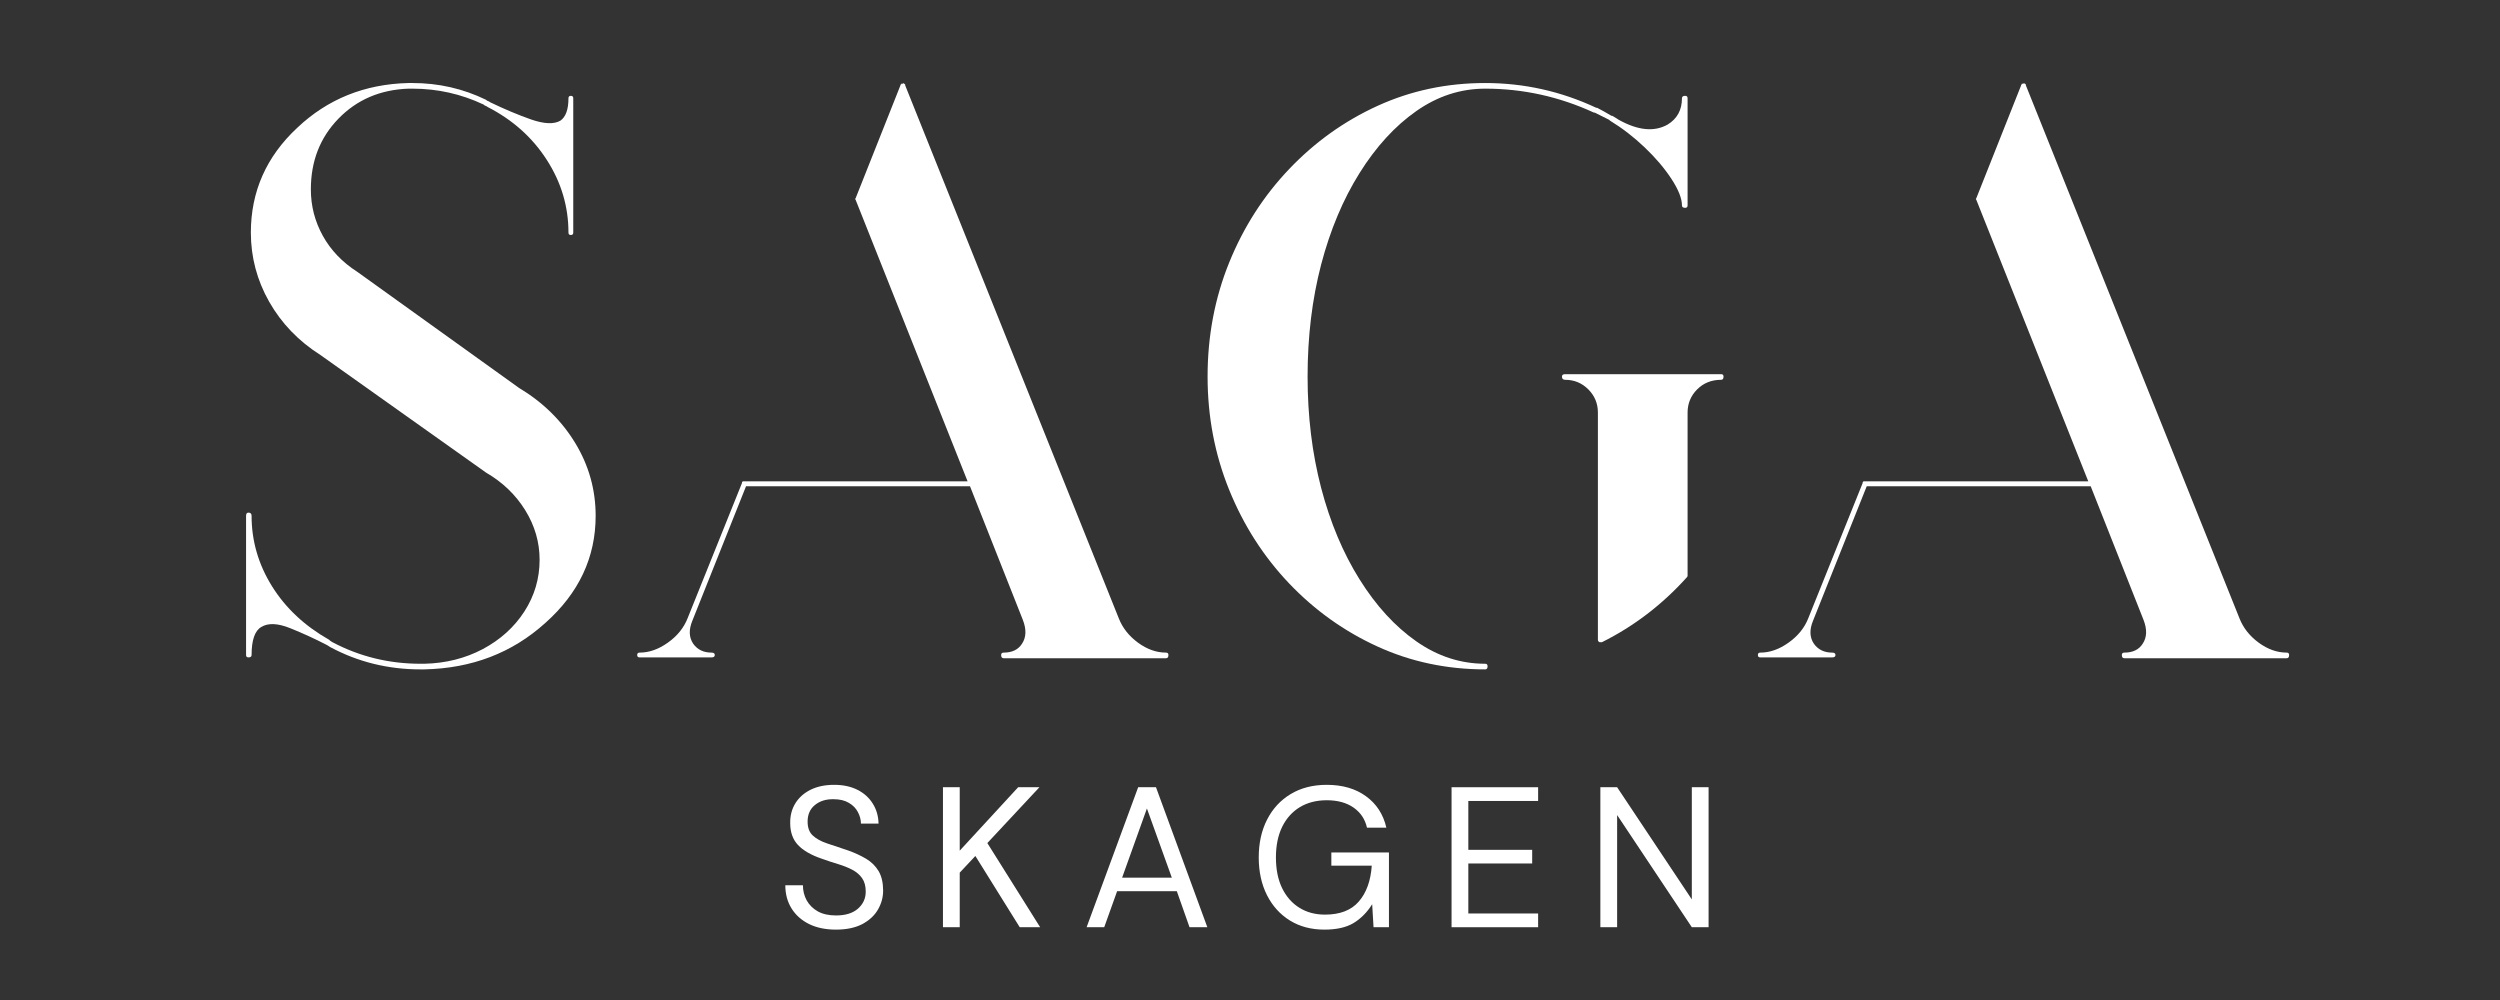
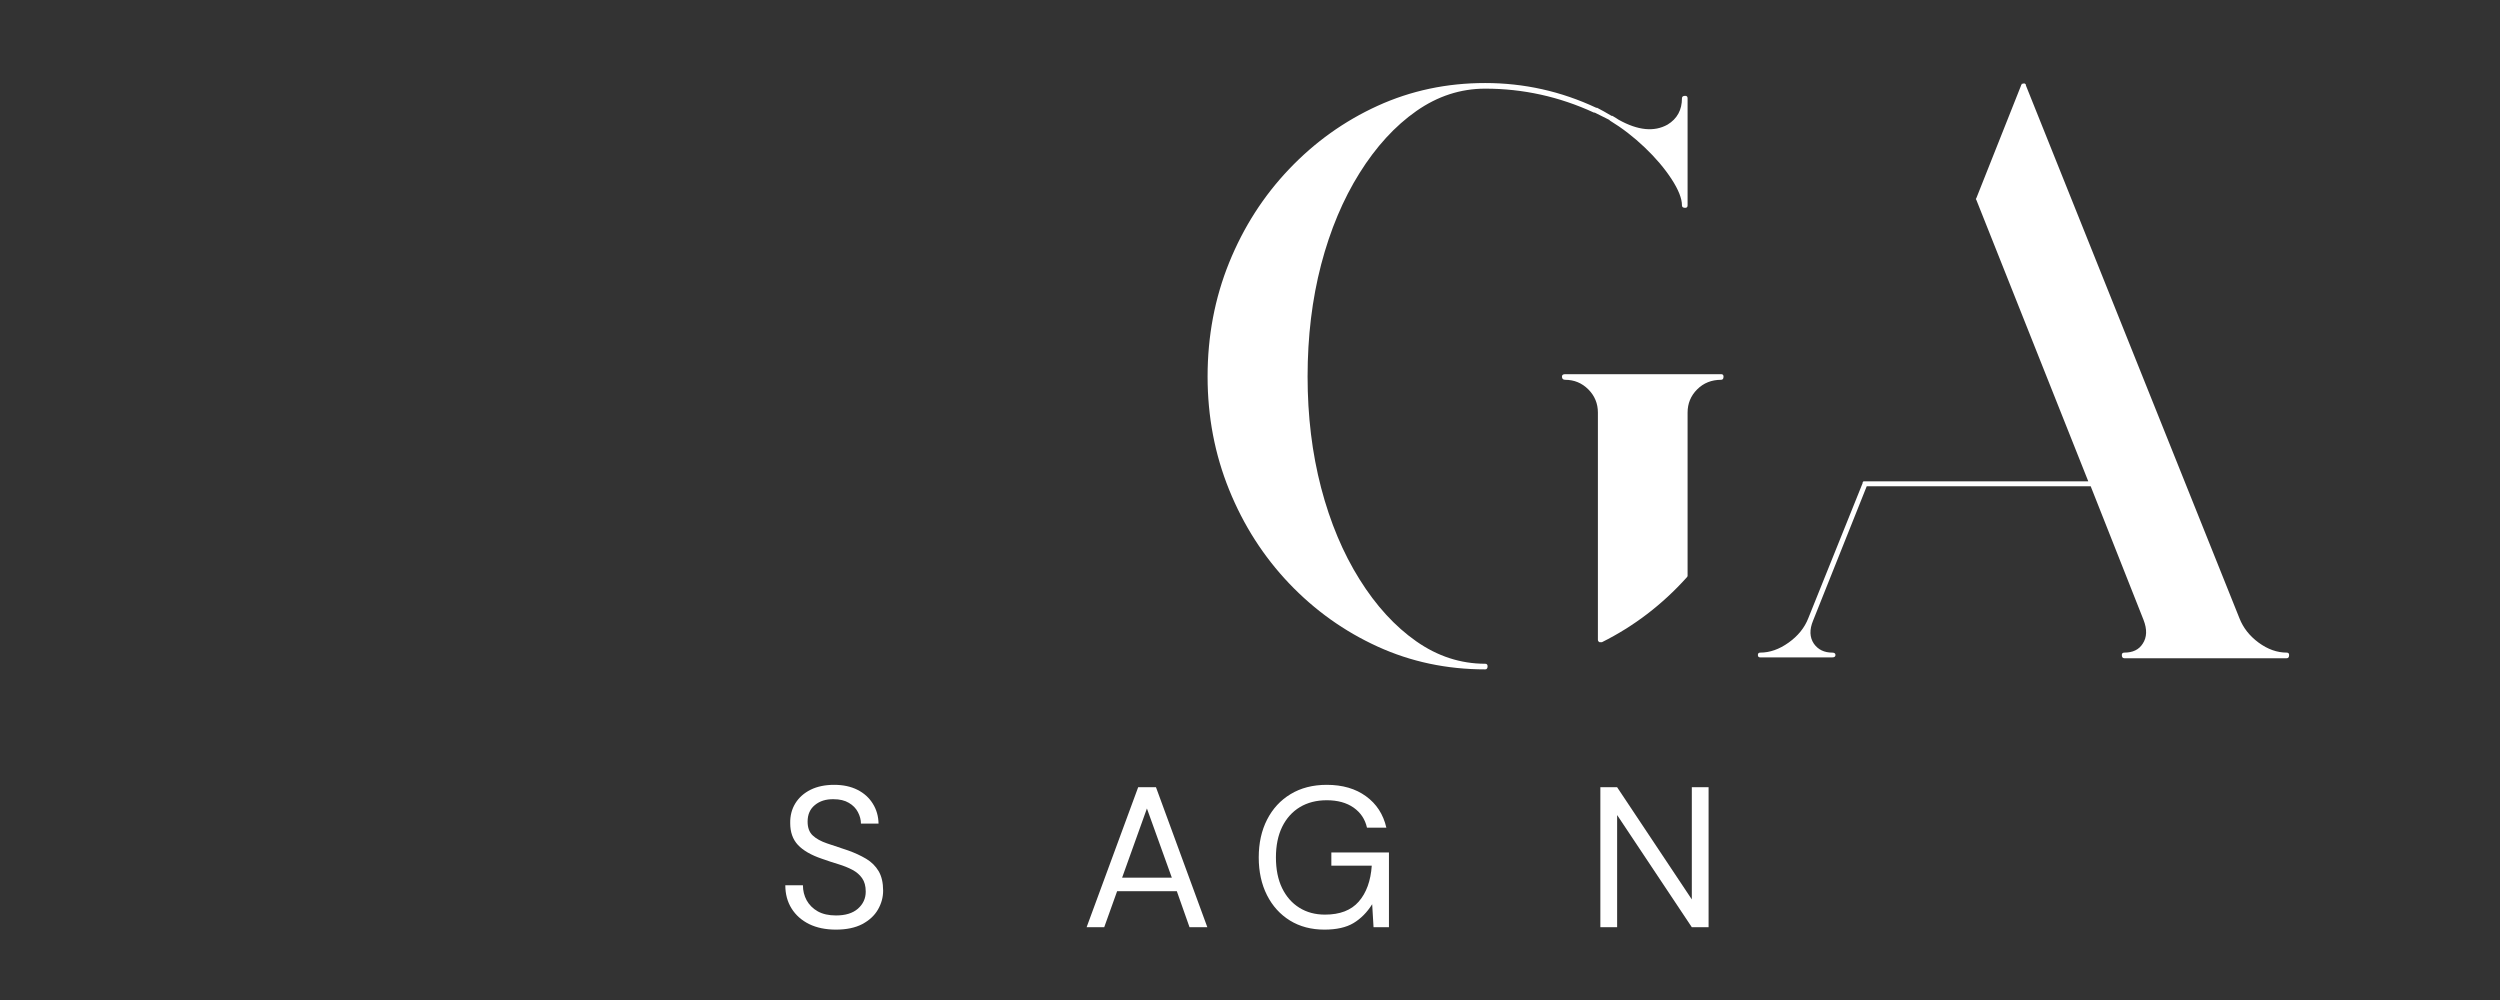
<svg xmlns="http://www.w3.org/2000/svg" version="1.0" preserveAspectRatio="xMidYMid meet" height="200" viewBox="0 0 375 150" zoomAndPan="magnify" width="500">
  <rect x="0" y="0" width="375" height="150" fill="#333333" stroke="none" />
  <defs>
    <g />
  </defs>
  <g fill-opacity="1" fill="#ffffff">
    <g transform="translate(30.785, 98.251)">
      <g>
-         <path d="M 47.047 -40.078 C 50.641 -37.922 53.457 -35.16 55.5 -31.797 C 57.539 -28.441 58.562 -24.801 58.562 -20.875 C 58.562 -14.633 56.039 -9.273 51 -4.797 C 46.039 -0.316 40 2 32.875 2.156 C 32.719 2.156 32.52 2.156 32.281 2.156 C 27.395 2.156 22.875 1.035 18.719 -1.203 C 18.719 -1.203 18.598 -1.281 18.359 -1.438 L 18.125 -1.562 C 16.438 -2.438 14.648 -3.254 12.766 -4.016 C 10.891 -4.773 9.438 -4.836 8.406 -4.203 C 7.438 -3.641 6.953 -2.238 6.953 0 C 6.953 0.238 6.797 0.359 6.484 0.359 C 6.242 0.359 6.125 0.238 6.125 0 L 6.125 -20.875 C 6.125 -21.195 6.242 -21.359 6.484 -21.359 C 6.797 -21.359 6.953 -21.195 6.953 -20.875 C 6.953 -17.113 7.973 -13.594 10.016 -10.312 C 12.055 -7.039 14.914 -4.363 18.594 -2.281 L 18.719 -2.156 C 18.957 -2 19.078 -1.922 19.078 -1.922 C 23.16 0.234 27.562 1.312 32.281 1.312 C 32.602 1.312 32.801 1.312 32.875 1.312 C 36.082 1.238 39.004 0.504 41.641 -0.891 C 44.273 -2.297 46.352 -4.176 47.875 -6.531 C 49.395 -8.895 50.156 -11.477 50.156 -14.281 C 50.156 -16.914 49.438 -19.395 48 -21.719 C 46.562 -24.039 44.602 -25.922 42.125 -27.359 L 17.281 -45 C 14 -47.082 11.438 -49.742 9.594 -52.984 C 7.758 -56.223 6.844 -59.68 6.844 -63.359 C 6.844 -69.516 9.16 -74.754 13.797 -79.078 C 18.359 -83.398 23.922 -85.641 30.484 -85.797 C 30.723 -85.797 30.922 -85.797 31.078 -85.797 C 34.992 -85.797 38.676 -84.957 42.125 -83.281 C 42.195 -83.195 42.289 -83.133 42.406 -83.094 C 42.531 -83.062 42.633 -83.004 42.719 -82.922 C 44.875 -81.879 46.93 -81.016 48.891 -80.328 C 50.859 -79.648 52.32 -79.594 53.281 -80.156 C 54.082 -80.719 54.484 -81.836 54.484 -83.516 C 54.484 -83.754 54.602 -83.875 54.844 -83.875 C 55.082 -83.875 55.203 -83.754 55.203 -83.516 L 55.203 -63.359 C 55.203 -63.117 55.082 -63 54.844 -63 C 54.602 -63 54.484 -63.117 54.484 -63.359 C 54.484 -67.273 53.398 -70.91 51.234 -74.266 C 49.078 -77.629 46.117 -80.273 42.359 -82.203 C 42.273 -82.273 42.172 -82.332 42.047 -82.375 C 41.93 -82.414 41.836 -82.477 41.766 -82.562 C 38.398 -84.156 34.836 -84.953 31.078 -84.953 C 30.922 -84.953 30.723 -84.953 30.484 -84.953 C 26.242 -84.797 22.742 -83.297 19.984 -80.453 C 17.223 -77.617 15.844 -74.082 15.844 -69.844 C 15.844 -67.363 16.441 -65.039 17.641 -62.875 C 18.836 -60.719 20.555 -58.922 22.797 -57.484 Z M 47.047 -40.078" />
-       </g>
+         </g>
    </g>
  </g>
  <g fill-opacity="1" fill="#ffffff">
    <g transform="translate(94.859, 98.251)">
      <g>
-         <path d="M 80.047 -0.359 C 80.285 -0.359 80.406 -0.238 80.406 0 C 80.406 0.32 80.285 0.484 80.047 0.484 L 55.688 0.484 C 55.438 0.484 55.312 0.32 55.312 0 C 55.312 -0.238 55.438 -0.359 55.688 -0.359 C 56.957 -0.359 57.875 -0.801 58.438 -1.688 C 59.082 -2.645 59.125 -3.844 58.562 -5.281 L 50.641 -25.312 L 17.047 -25.312 L 9 -5.156 C 8.438 -3.801 8.477 -2.645 9.125 -1.688 C 9.758 -0.801 10.676 -0.359 11.875 -0.359 C 12.195 -0.359 12.359 -0.238 12.359 0 C 12.359 0.238 12.195 0.359 11.875 0.359 L 1.078 0.359 C 0.836 0.359 0.719 0.238 0.719 0 C 0.719 -0.238 0.836 -0.359 1.078 -0.359 C 2.516 -0.359 3.93 -0.859 5.328 -1.859 C 6.734 -2.859 7.719 -4.078 8.281 -5.516 L 16.438 -25.797 C 16.438 -25.879 16.438 -25.922 16.438 -25.922 C 16.52 -26.004 16.52 -26.004 16.438 -25.922 C 16.438 -25.922 16.477 -25.961 16.562 -26.047 C 16.645 -26.047 16.688 -26.047 16.688 -26.047 C 16.688 -26.047 16.723 -26.047 16.797 -26.047 L 50.281 -26.047 L 33.484 -68.281 C 33.398 -68.363 33.398 -68.441 33.484 -68.516 L 40.203 -85.438 C 40.203 -85.438 40.203 -85.477 40.203 -85.562 C 40.203 -85.562 40.238 -85.562 40.312 -85.562 C 40.312 -85.645 40.312 -85.688 40.312 -85.688 C 40.312 -85.688 40.352 -85.688 40.438 -85.688 C 40.438 -85.688 40.457 -85.688 40.5 -85.688 C 40.539 -85.688 40.562 -85.688 40.562 -85.688 C 40.645 -85.758 40.645 -85.758 40.562 -85.688 C 40.562 -85.758 40.602 -85.797 40.688 -85.797 C 40.688 -85.797 40.688 -85.758 40.688 -85.688 C 40.758 -85.688 40.797 -85.688 40.797 -85.688 C 40.879 -85.602 40.922 -85.562 40.922 -85.562 C 40.922 -85.562 40.922 -85.539 40.922 -85.5 C 40.922 -85.457 40.922 -85.438 40.922 -85.438 L 72.953 -5.516 C 73.516 -4.078 74.473 -2.859 75.828 -1.859 C 77.191 -0.859 78.598 -0.359 80.047 -0.359 Z M 80.047 -0.359" />
-       </g>
+         </g>
    </g>
  </g>
  <g fill-opacity="1" fill="#ffffff">
    <g transform="translate(176.091, 98.251)">
      <g>
        <path d="M 82.078 -42.125 C 82.316 -42.125 82.438 -42.004 82.438 -41.766 C 82.438 -41.441 82.316 -41.281 82.078 -41.281 C 80.641 -41.281 79.441 -40.801 78.484 -39.844 C 77.523 -38.883 77.047 -37.723 77.047 -36.359 L 77.047 -11.875 C 77.047 -11.801 77.004 -11.723 76.922 -11.641 C 73.242 -7.555 69.004 -4.316 64.203 -1.922 C 64.203 -1.922 64.16 -1.922 64.078 -1.922 C 63.992 -1.922 63.914 -1.922 63.844 -1.922 C 63.676 -2.004 63.594 -2.125 63.594 -2.281 L 63.594 -36.359 C 63.594 -37.723 63.113 -38.883 62.156 -39.844 C 61.195 -40.801 60.039 -41.281 58.688 -41.281 C 58.363 -41.281 58.203 -41.441 58.203 -41.766 C 58.203 -42.004 58.363 -42.125 58.688 -42.125 L 76.562 -42.125 C 76.562 -42.125 76.582 -42.125 76.625 -42.125 C 76.664 -42.125 76.688 -42.125 76.688 -42.125 Z M 46.688 1.312 C 46.926 1.312 47.047 1.438 47.047 1.688 C 47.047 2 46.926 2.156 46.688 2.156 C 40.926 2.156 35.547 1.016 30.547 -1.266 C 25.547 -3.547 21.125 -6.703 17.281 -10.734 C 13.438 -14.773 10.438 -19.457 8.281 -24.781 C 6.125 -30.102 5.047 -35.766 5.047 -41.766 C 5.047 -47.836 6.125 -53.535 8.281 -58.859 C 10.438 -64.18 13.438 -68.859 17.281 -72.891 C 21.125 -76.93 25.547 -80.094 30.547 -82.375 C 35.547 -84.656 40.926 -85.797 46.688 -85.797 C 52.52 -85.797 58.078 -84.555 63.359 -82.078 C 63.359 -82.078 63.398 -82.078 63.484 -82.078 C 64.117 -81.754 64.836 -81.352 65.641 -80.875 C 65.723 -80.875 65.766 -80.875 65.766 -80.875 C 66.004 -80.719 66.203 -80.598 66.359 -80.516 L 66.719 -80.281 C 69.602 -78.676 72.047 -78.438 74.047 -79.562 C 75.484 -80.438 76.203 -81.754 76.203 -83.516 C 76.203 -83.754 76.363 -83.875 76.688 -83.875 C 76.926 -83.875 77.047 -83.754 77.047 -83.516 L 77.047 -67.438 C 77.047 -67.195 76.926 -67.078 76.688 -67.078 C 76.363 -67.078 76.203 -67.195 76.203 -67.438 C 76.203 -68.477 75.68 -69.797 74.641 -71.391 C 73.598 -72.992 72.254 -74.578 70.609 -76.141 C 68.973 -77.703 67.238 -79.039 65.406 -80.156 C 65.406 -80.156 65.363 -80.195 65.281 -80.281 C 64.477 -80.676 63.758 -81.035 63.125 -81.359 C 63.039 -81.359 63 -81.359 63 -81.359 C 57.801 -83.754 52.363 -84.953 46.688 -84.953 C 43 -84.953 39.555 -83.832 36.359 -81.594 C 33.16 -79.352 30.32 -76.254 27.844 -72.297 C 25.363 -68.336 23.441 -63.758 22.078 -58.562 C 20.723 -53.363 20.047 -47.766 20.047 -41.766 C 20.047 -35.836 20.723 -30.273 22.078 -25.078 C 23.441 -19.879 25.363 -15.301 27.844 -11.344 C 30.32 -7.383 33.16 -4.285 36.359 -2.047 C 39.555 0.191 43 1.312 46.688 1.312 Z M 46.688 1.312" />
      </g>
    </g>
  </g>
  <g fill-opacity="1" fill="#ffffff">
    <g transform="translate(262.962, 98.251)">
      <g>
        <path d="M 80.047 -0.359 C 80.285 -0.359 80.406 -0.238 80.406 0 C 80.406 0.32 80.285 0.484 80.047 0.484 L 55.688 0.484 C 55.438 0.484 55.312 0.32 55.312 0 C 55.312 -0.238 55.438 -0.359 55.688 -0.359 C 56.957 -0.359 57.875 -0.801 58.438 -1.688 C 59.082 -2.645 59.125 -3.844 58.562 -5.281 L 50.641 -25.312 L 17.047 -25.312 L 9 -5.156 C 8.438 -3.801 8.477 -2.645 9.125 -1.688 C 9.758 -0.801 10.676 -0.359 11.875 -0.359 C 12.195 -0.359 12.359 -0.238 12.359 0 C 12.359 0.238 12.195 0.359 11.875 0.359 L 1.078 0.359 C 0.836 0.359 0.719 0.238 0.719 0 C 0.719 -0.238 0.836 -0.359 1.078 -0.359 C 2.516 -0.359 3.93 -0.859 5.328 -1.859 C 6.734 -2.859 7.719 -4.078 8.281 -5.516 L 16.438 -25.797 C 16.438 -25.879 16.438 -25.922 16.438 -25.922 C 16.52 -26.004 16.52 -26.004 16.438 -25.922 C 16.438 -25.922 16.477 -25.961 16.562 -26.047 C 16.645 -26.047 16.688 -26.047 16.688 -26.047 C 16.688 -26.047 16.723 -26.047 16.797 -26.047 L 50.281 -26.047 L 33.484 -68.281 C 33.398 -68.363 33.398 -68.441 33.484 -68.516 L 40.203 -85.438 C 40.203 -85.438 40.203 -85.477 40.203 -85.562 C 40.203 -85.562 40.238 -85.562 40.312 -85.562 C 40.312 -85.645 40.312 -85.688 40.312 -85.688 C 40.312 -85.688 40.352 -85.688 40.438 -85.688 C 40.438 -85.688 40.457 -85.688 40.5 -85.688 C 40.539 -85.688 40.562 -85.688 40.562 -85.688 C 40.645 -85.758 40.645 -85.758 40.562 -85.688 C 40.562 -85.758 40.602 -85.797 40.688 -85.797 C 40.688 -85.797 40.688 -85.758 40.688 -85.688 C 40.758 -85.688 40.797 -85.688 40.797 -85.688 C 40.879 -85.602 40.922 -85.562 40.922 -85.562 C 40.922 -85.562 40.922 -85.539 40.922 -85.5 C 40.922 -85.457 40.922 -85.438 40.922 -85.438 L 72.953 -5.516 C 73.516 -4.078 74.473 -2.859 75.828 -1.859 C 77.191 -0.859 78.598 -0.359 80.047 -0.359 Z M 80.047 -0.359" />
      </g>
    </g>
  </g>
  <g fill-opacity="1" fill="#ffffff">
    <g transform="translate(116.485, 139.084)">
      <g>
        <path d="M 8.906 0.359 C 7.363 0.359 6.023 0.082 4.891 -0.469 C 3.754 -1.031 2.875 -1.812 2.25 -2.812 C 1.625 -3.812 1.312 -4.973 1.312 -6.297 L 3.953 -6.297 C 3.953 -5.473 4.141 -4.719 4.516 -4.031 C 4.898 -3.344 5.457 -2.789 6.188 -2.375 C 6.926 -1.969 7.832 -1.766 8.906 -1.766 C 10.332 -1.766 11.43 -2.102 12.203 -2.781 C 12.984 -3.469 13.375 -4.32 13.375 -5.344 C 13.375 -6.176 13.191 -6.848 12.828 -7.359 C 12.473 -7.867 11.988 -8.285 11.375 -8.609 C 10.77 -8.93 10.07 -9.211 9.281 -9.453 C 8.488 -9.691 7.664 -9.961 6.812 -10.266 C 5.188 -10.816 3.984 -11.508 3.203 -12.344 C 2.43 -13.176 2.047 -14.258 2.047 -15.594 C 2.023 -16.719 2.281 -17.711 2.812 -18.578 C 3.352 -19.453 4.117 -20.133 5.109 -20.625 C 6.098 -21.113 7.273 -21.359 8.641 -21.359 C 9.984 -21.359 11.148 -21.109 12.141 -20.609 C 13.129 -20.109 13.895 -19.414 14.438 -18.531 C 14.988 -17.656 15.273 -16.66 15.297 -15.547 L 12.656 -15.547 C 12.656 -16.117 12.504 -16.691 12.203 -17.266 C 11.91 -17.836 11.457 -18.301 10.844 -18.656 C 10.238 -19.02 9.473 -19.203 8.547 -19.203 C 7.41 -19.223 6.477 -18.93 5.75 -18.328 C 5.02 -17.734 4.656 -16.906 4.656 -15.844 C 4.656 -14.938 4.91 -14.242 5.422 -13.766 C 5.93 -13.285 6.645 -12.891 7.562 -12.578 C 8.477 -12.273 9.535 -11.922 10.734 -11.516 C 11.734 -11.16 12.633 -10.742 13.438 -10.266 C 14.238 -9.785 14.863 -9.164 15.312 -8.406 C 15.758 -7.645 15.984 -6.672 15.984 -5.484 C 15.984 -4.484 15.723 -3.535 15.203 -2.641 C 14.691 -1.754 13.91 -1.031 12.859 -0.469 C 11.805 0.082 10.488 0.359 8.906 0.359 Z M 8.906 0.359" />
      </g>
    </g>
  </g>
  <g fill-opacity="1" fill="#ffffff">
    <g transform="translate(139.225, 139.084)">
      <g>
-         <path d="M 2.219 0 L 2.219 -21 L 4.734 -21 L 4.734 -11.484 L 13.5 -21 L 16.688 -21 L 8.875 -12.625 L 16.797 0 L 13.734 0 L 7.078 -10.688 L 4.734 -8.188 L 4.734 0 Z M 2.219 0" />
-       </g>
+         </g>
    </g>
  </g>
  <g fill-opacity="1" fill="#ffffff">
    <g transform="translate(162.085, 139.084)">
      <g>
        <path d="M 0.906 0 L 8.641 -21 L 11.312 -21 L 19.016 0 L 16.344 0 L 14.438 -5.406 L 5.484 -5.406 L 3.547 0 Z M 6.234 -7.438 L 13.688 -7.438 L 9.953 -17.812 Z M 6.234 -7.438" />
      </g>
    </g>
  </g>
  <g fill-opacity="1" fill="#ffffff">
    <g transform="translate(187.405, 139.084)">
      <g>
        <path d="M 11.25 0.359 C 9.289 0.359 7.57 -0.094 6.094 -1 C 4.613 -1.914 3.461 -3.188 2.641 -4.812 C 1.816 -6.445 1.406 -8.332 1.406 -10.469 C 1.406 -12.613 1.82 -14.504 2.656 -16.141 C 3.488 -17.773 4.664 -19.051 6.188 -19.969 C 7.719 -20.895 9.523 -21.359 11.609 -21.359 C 13.973 -21.359 15.938 -20.785 17.5 -19.641 C 19.07 -18.504 20.086 -16.938 20.547 -14.938 L 17.641 -14.938 C 17.359 -16.195 16.691 -17.195 15.641 -17.938 C 14.586 -18.676 13.242 -19.047 11.609 -19.047 C 10.066 -19.047 8.723 -18.703 7.578 -18.016 C 6.441 -17.328 5.555 -16.344 4.922 -15.062 C 4.297 -13.781 3.984 -12.25 3.984 -10.469 C 3.984 -8.688 4.289 -7.156 4.906 -5.875 C 5.531 -4.594 6.395 -3.609 7.5 -2.922 C 8.602 -2.234 9.883 -1.891 11.344 -1.891 C 13.582 -1.891 15.27 -2.539 16.406 -3.844 C 17.551 -5.156 18.203 -6.953 18.359 -9.234 L 12.297 -9.234 L 12.297 -11.219 L 20.938 -11.219 L 20.938 0 L 18.625 0 L 18.422 -3.453 C 17.66 -2.234 16.727 -1.289 15.625 -0.625 C 14.531 0.031 13.07 0.359 11.25 0.359 Z M 11.25 0.359" />
      </g>
    </g>
  </g>
  <g fill-opacity="1" fill="#ffffff">
    <g transform="translate(215.515, 139.084)">
      <g>
-         <path d="M 2.219 0 L 2.219 -21 L 15.203 -21 L 15.203 -18.938 L 4.734 -18.938 L 4.734 -11.609 L 14.312 -11.609 L 14.312 -9.562 L 4.734 -9.562 L 4.734 -2.062 L 15.203 -2.062 L 15.203 0 Z M 2.219 0" />
-       </g>
+         </g>
    </g>
  </g>
  <g fill-opacity="1" fill="#ffffff">
    <g transform="translate(237.835, 139.084)">
      <g>
        <path d="M 2.219 0 L 2.219 -21 L 4.734 -21 L 15.938 -4.172 L 15.938 -21 L 18.453 -21 L 18.453 0 L 15.938 0 L 4.734 -16.828 L 4.734 0 Z M 2.219 0" />
      </g>
    </g>
  </g>
</svg>